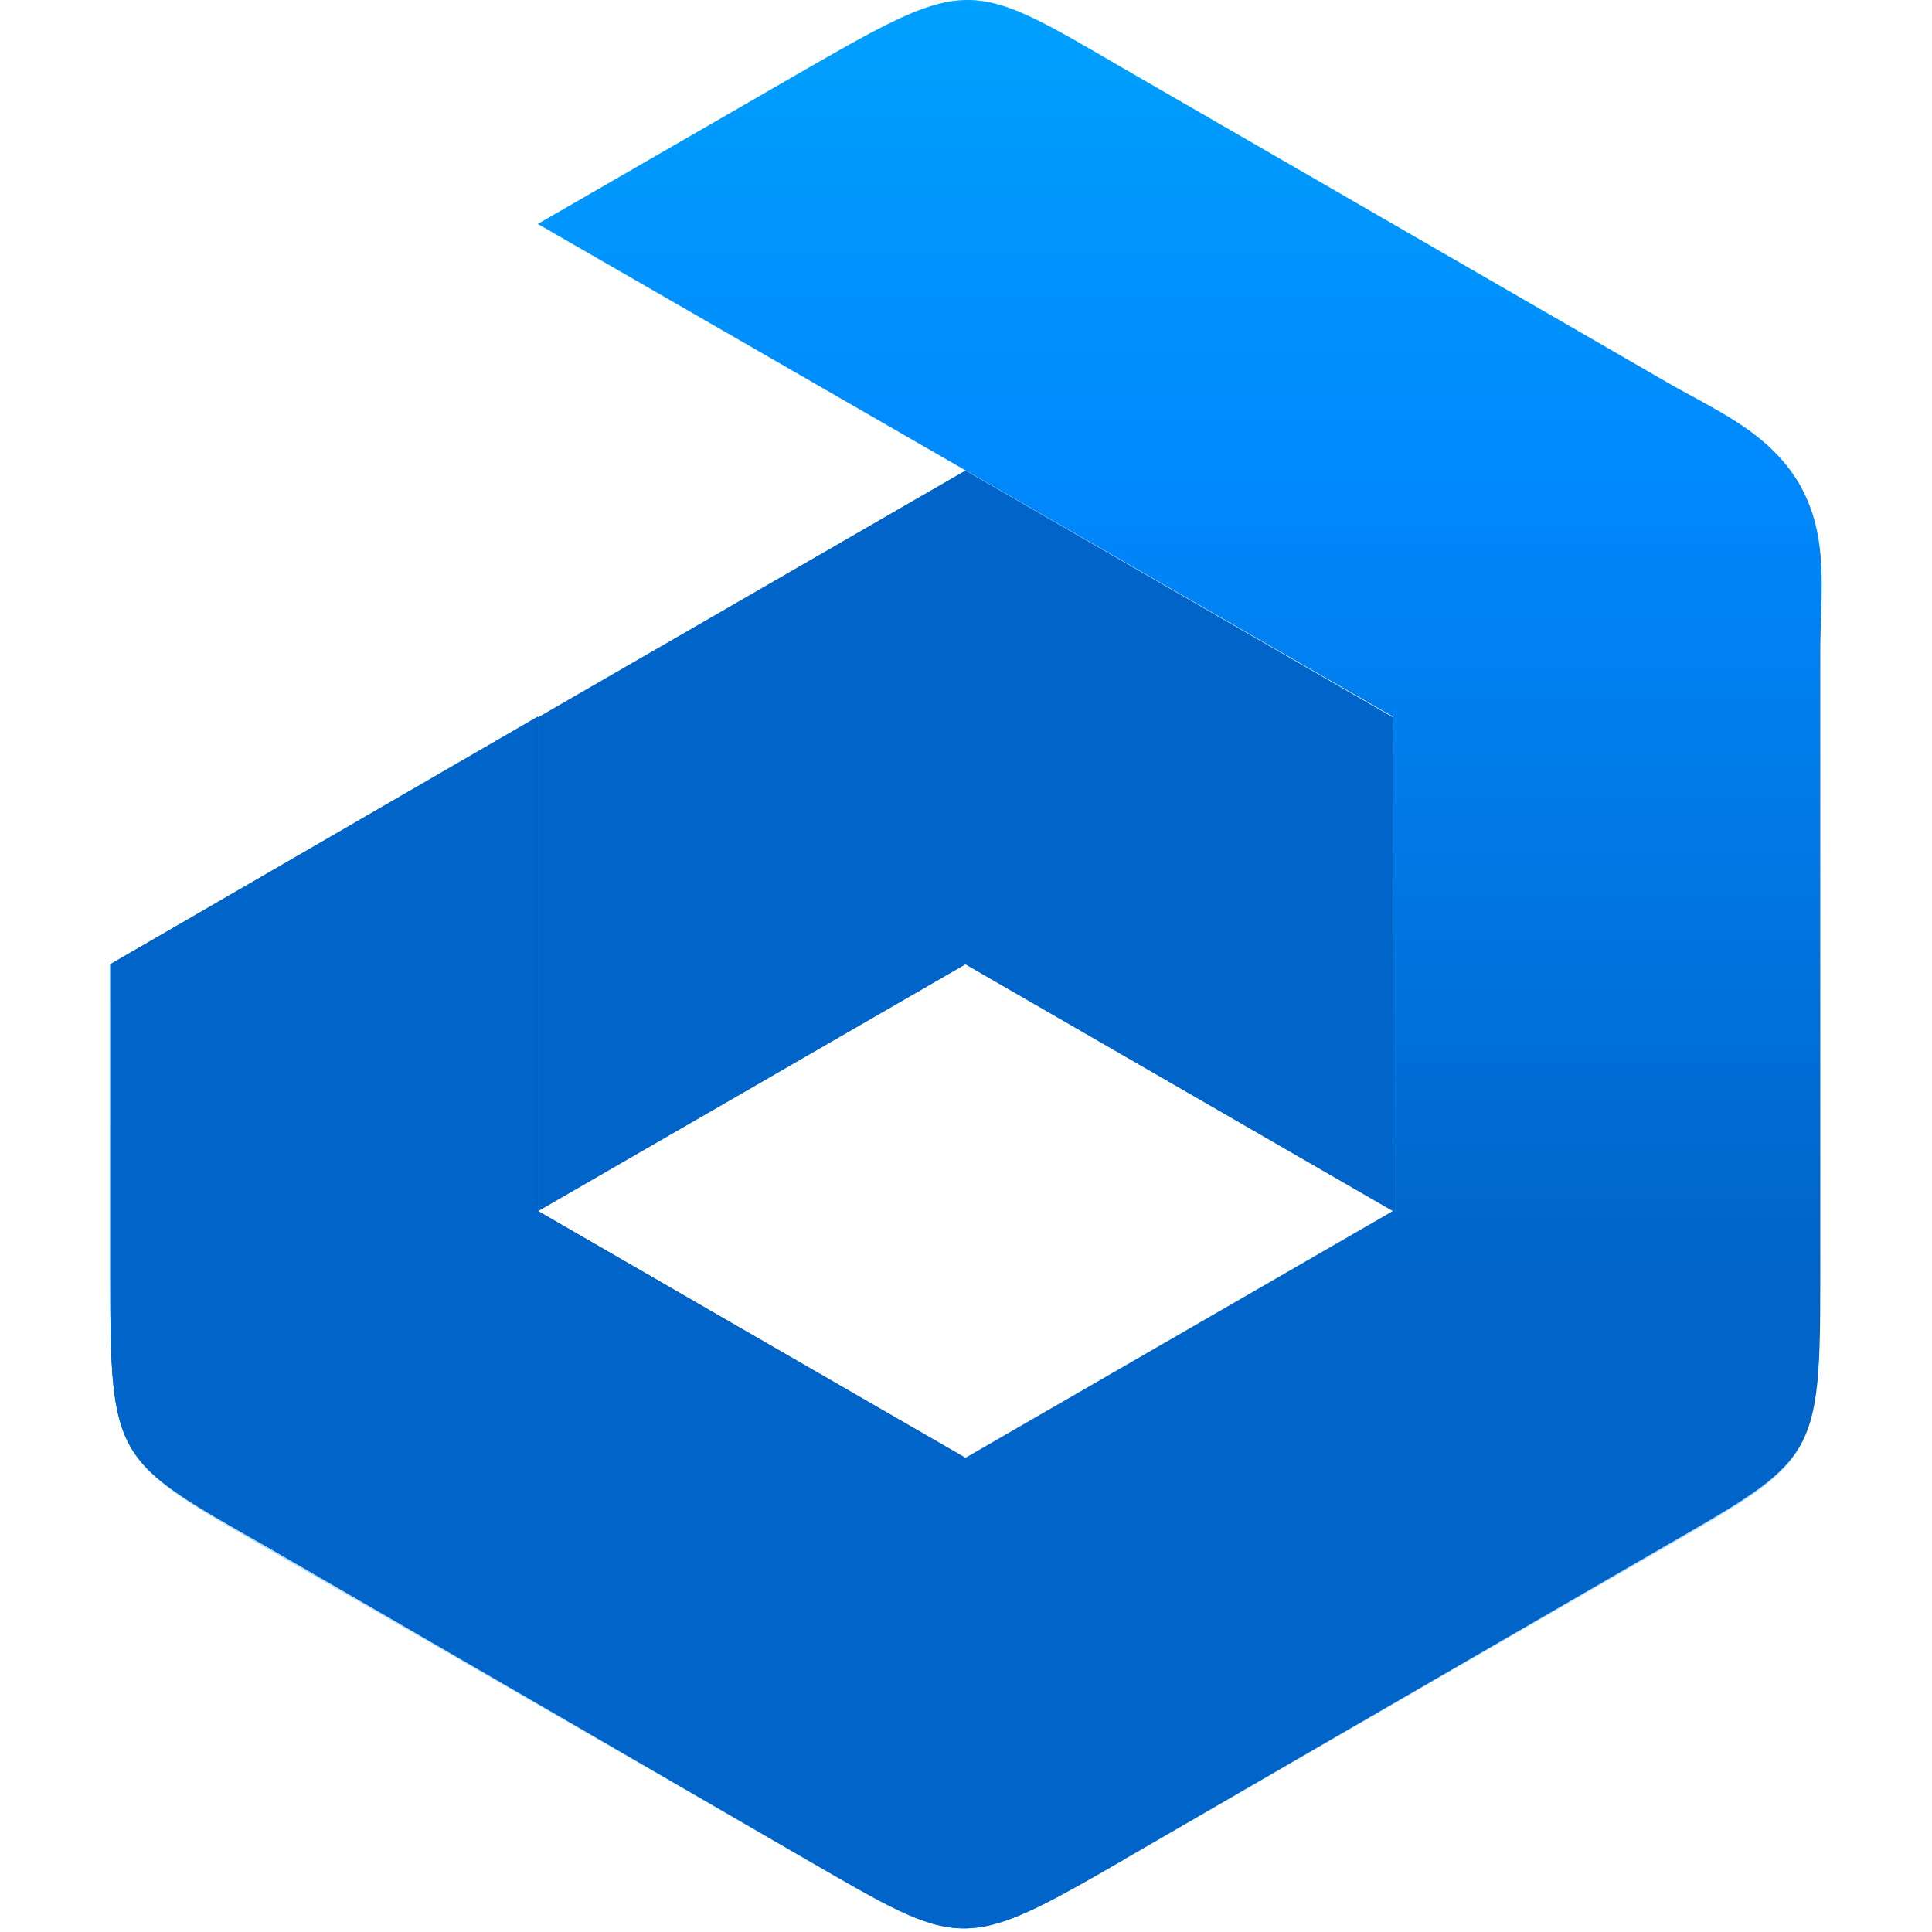
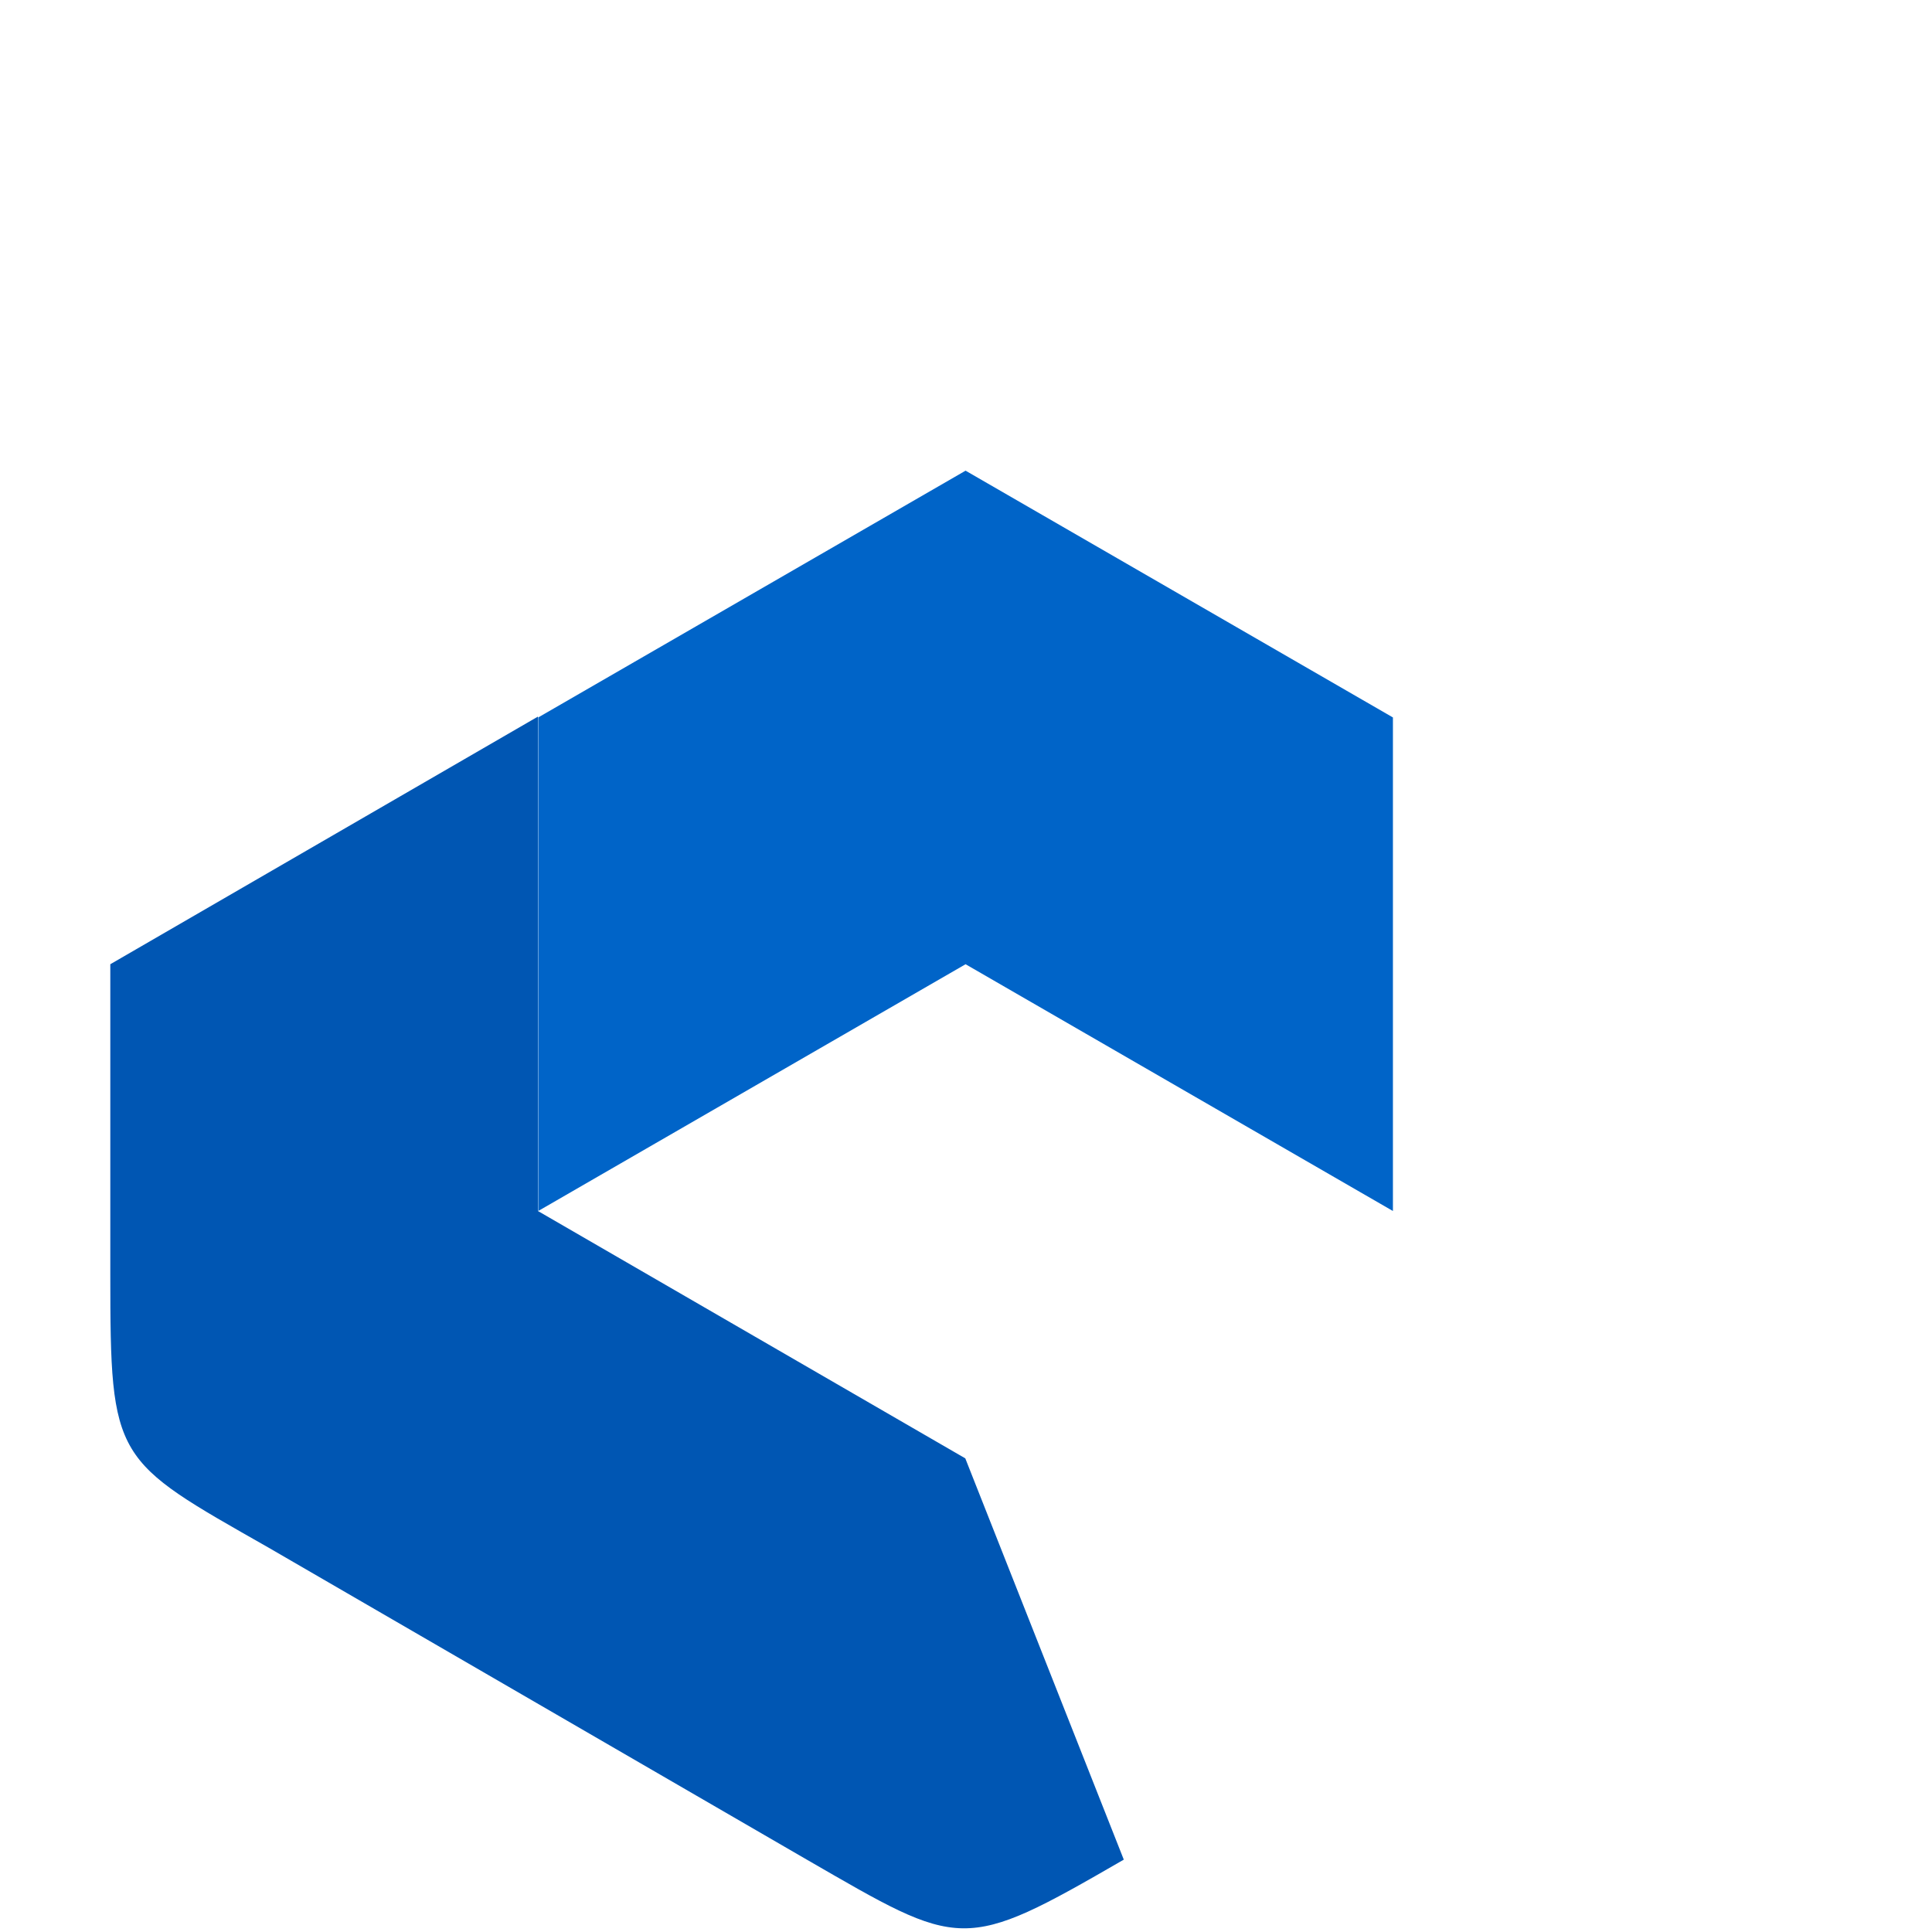
<svg xmlns="http://www.w3.org/2000/svg" width="800px" height="800px" viewBox="-16.5 0 289 289" version="1.1" preserveAspectRatio="xMidYMid">
  <defs>
    <linearGradient x1="50.008%" y1="87.683%" x2="50.008%" y2="0.077%" id="linearGradient-1">
      <stop stop-color="#0056B3" offset="0%">

</stop>
      <stop stop-color="#0056B3" offset="25%">

</stop>
      <stop stop-color="#0088FB" offset="70%">

</stop>
      <stop stop-color="#00ACFF" offset="100%">

</stop>
    </linearGradient>
  </defs>
  <g>
    <path d="M64.011,181.15 L127.936,144.235 L127.936,70.406 L64.011,107.32 L64.011,181.15 Z M127.936,144.235 L127.936,70.406 L191.862,107.32 L191.862,181.15 L127.936,144.235 Z" fill="#0064C8">

</path>
-     <path d="M252.572,72.249 C247.77,64.275 239.709,61.231 231.992,56.686 L151.603,10.253 C128.622,-3.123 128.622,-3.724 104.184,10.296 L63.968,33.491 L191.862,107.192 L191.862,181.15 L127.936,218.064 L63.968,181.15 L63.968,107.192 L0,144.235 L0,190.625 C0,218.665 0.514,218.322 23.709,231.527 L104.184,278.174 C127.379,291.551 127.379,292.194 151.603,278.174 L232.121,231.527 C255.316,218.15 255.787,218.407 255.787,190.453 L255.787,97.717 C255.787,88.627 257.245,80.267 252.572,72.249 Z" fill="url(#linearGradient-1)">
- 
- </path>
    <path d="M2.84217094e-14,144.235 L2.84217094e-14,190.625 C2.84217094e-14,218.665 0.514,218.322 23.709,231.527 L104.184,278.174 C127.379,291.551 127.379,292.194 151.603,278.174 L127.894,218.15 L63.968,181.15 L63.968,107.192 L2.84217094e-14,144.235 Z" fill="#0056B3">
- 
- </path>
-     <path d="M252.529,72.292 C247.727,64.318 239.666,61.274 231.949,56.729 L151.56,10.296 C128.408,-3.081 128.365,-3.681 104.141,10.296 L63.925,33.534 L191.819,107.192 L191.819,181.193 L127.851,218.107 L63.925,181.193 L63.925,107.192 L0,144.278 L0,190.711 C0,218.665 0.472,218.407 23.667,231.784 L104.141,278.217 C127.336,291.593 127.336,292.237 151.56,278.217 L232.035,231.784 C255.23,218.407 255.701,218.665 255.701,190.711 L255.701,97.759 C255.744,88.67 257.245,80.353 252.529,72.292 L252.529,72.292 Z" fill="#0088FB" opacity="0.3">
- 
- </path>
-     <path d="M63.968,181.15 L127.894,144.235 L127.894,70.406 L63.968,107.32 L63.968,181.15 Z M127.894,144.235 L127.894,70.406 L191.862,107.32 L191.862,181.15 L127.894,144.235 Z" fill="#0064C8">

</path>
  </g>
</svg>